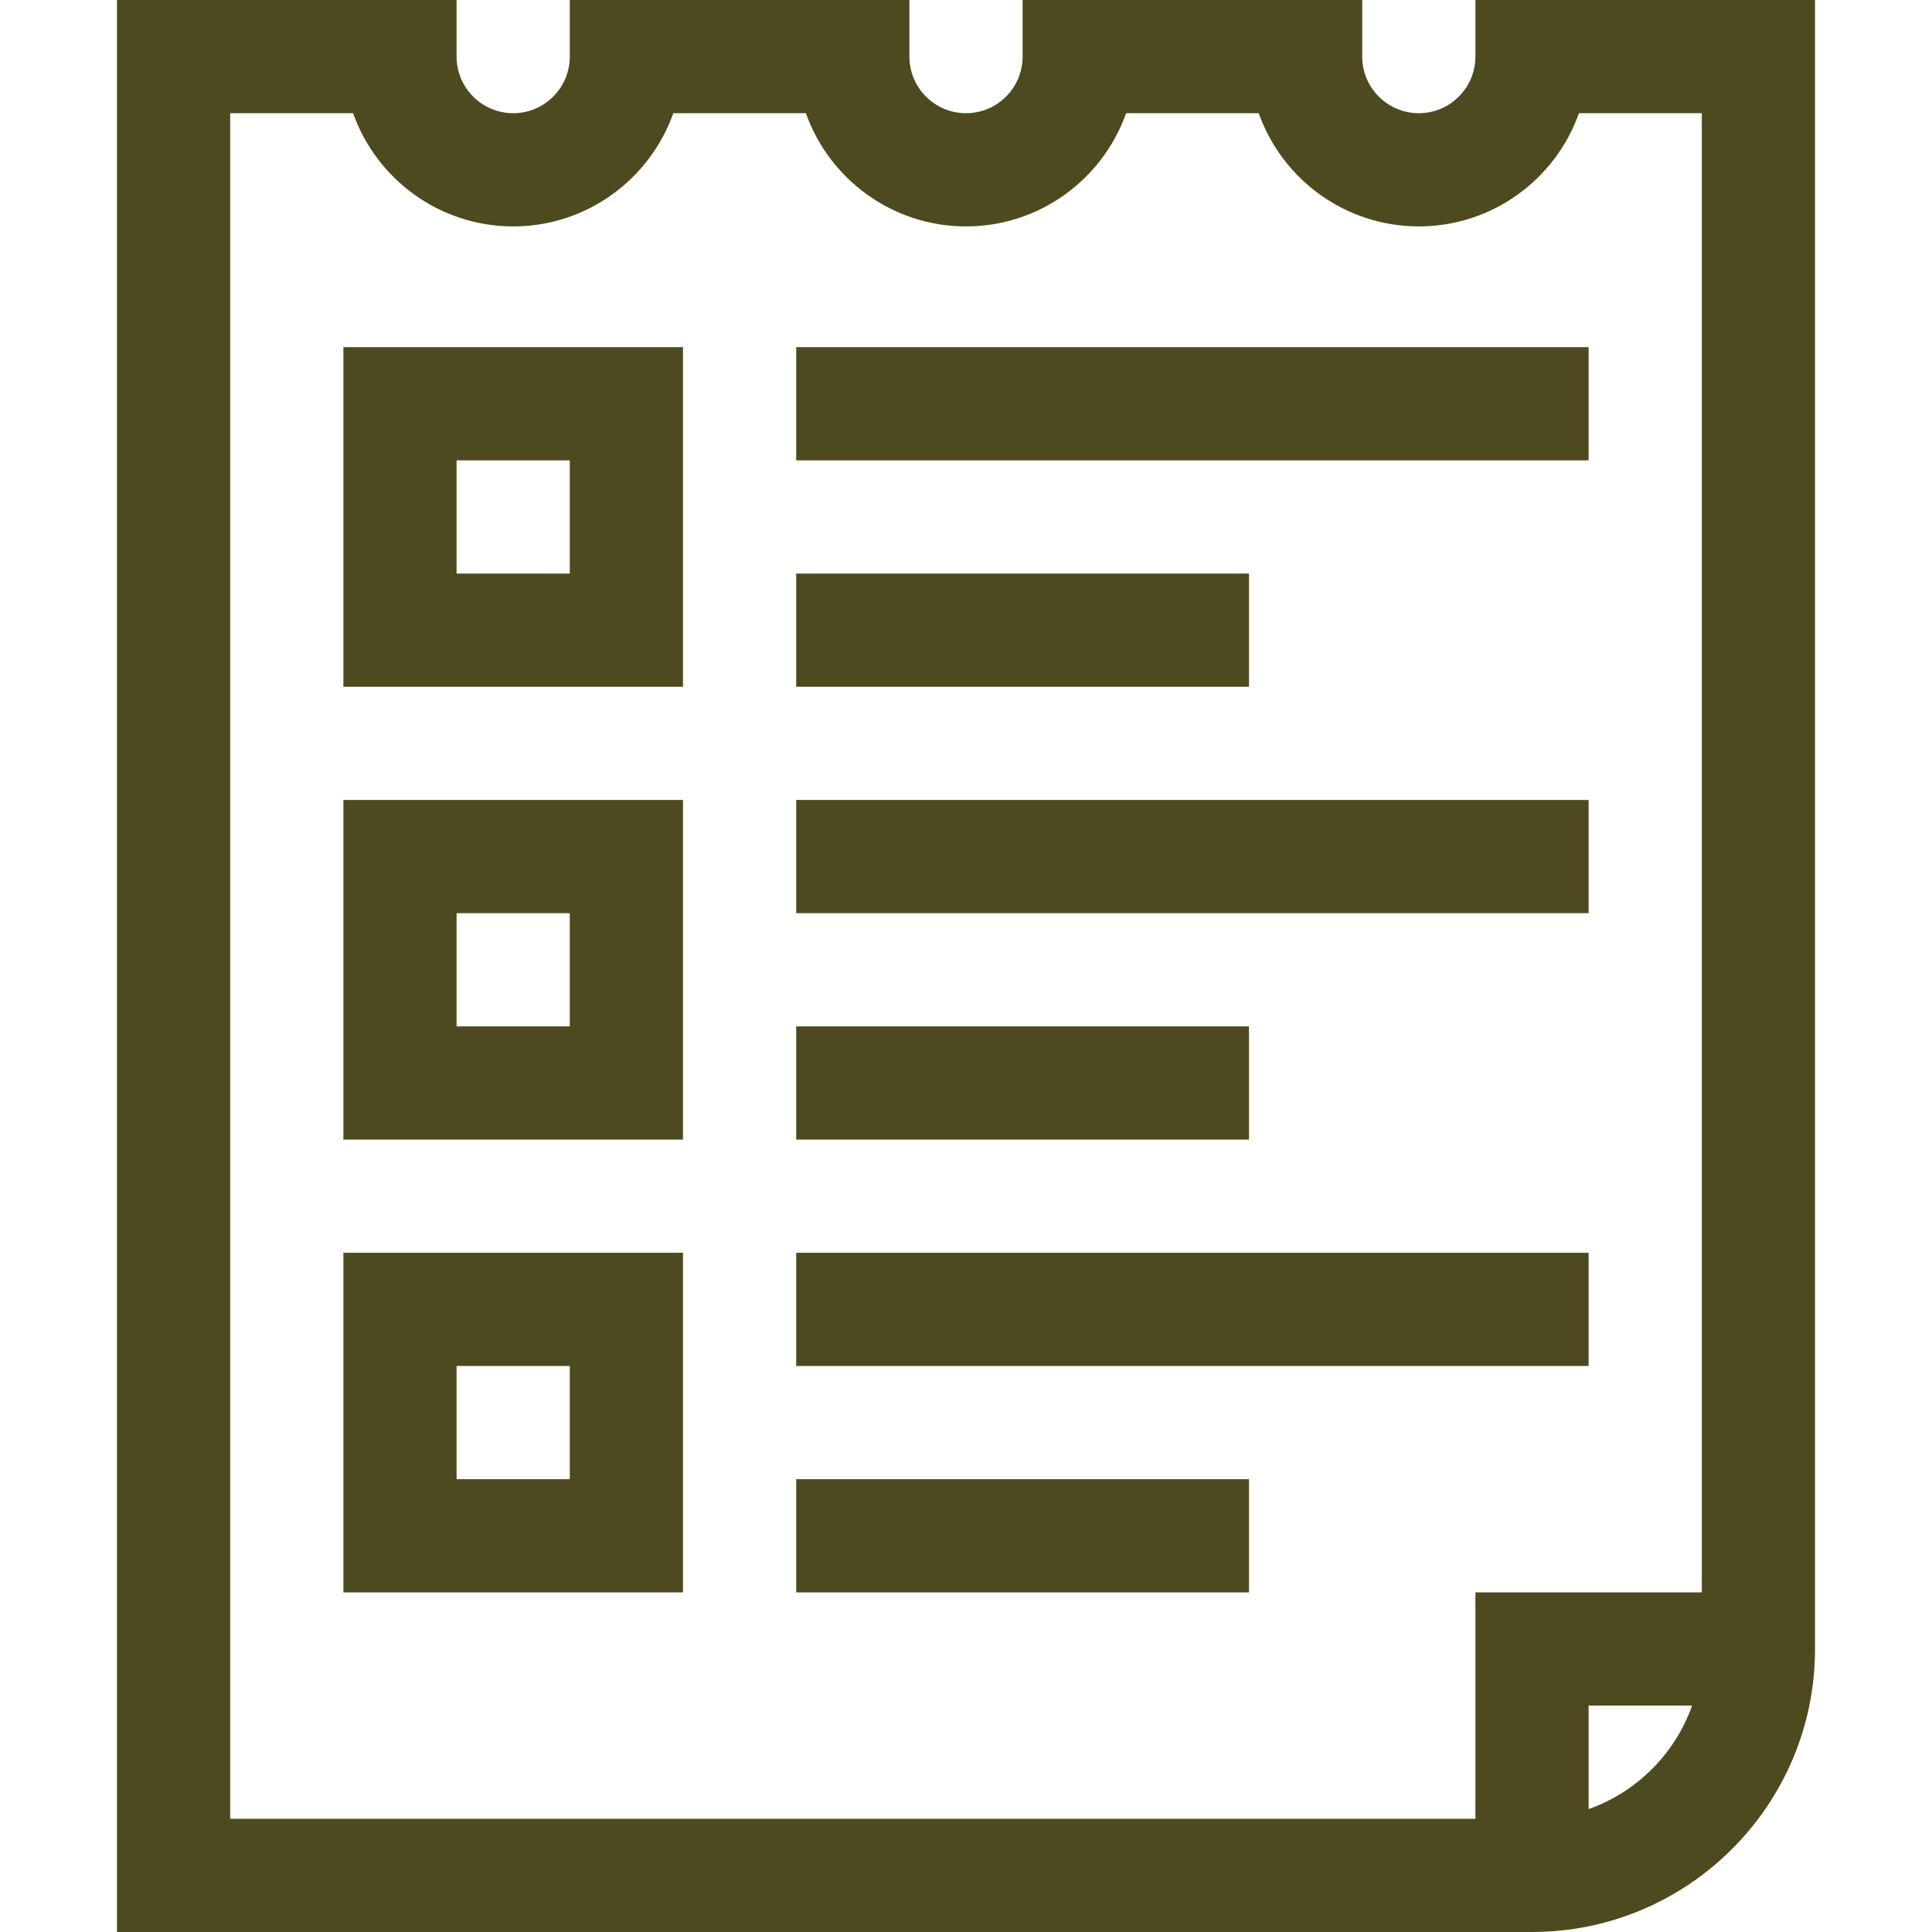
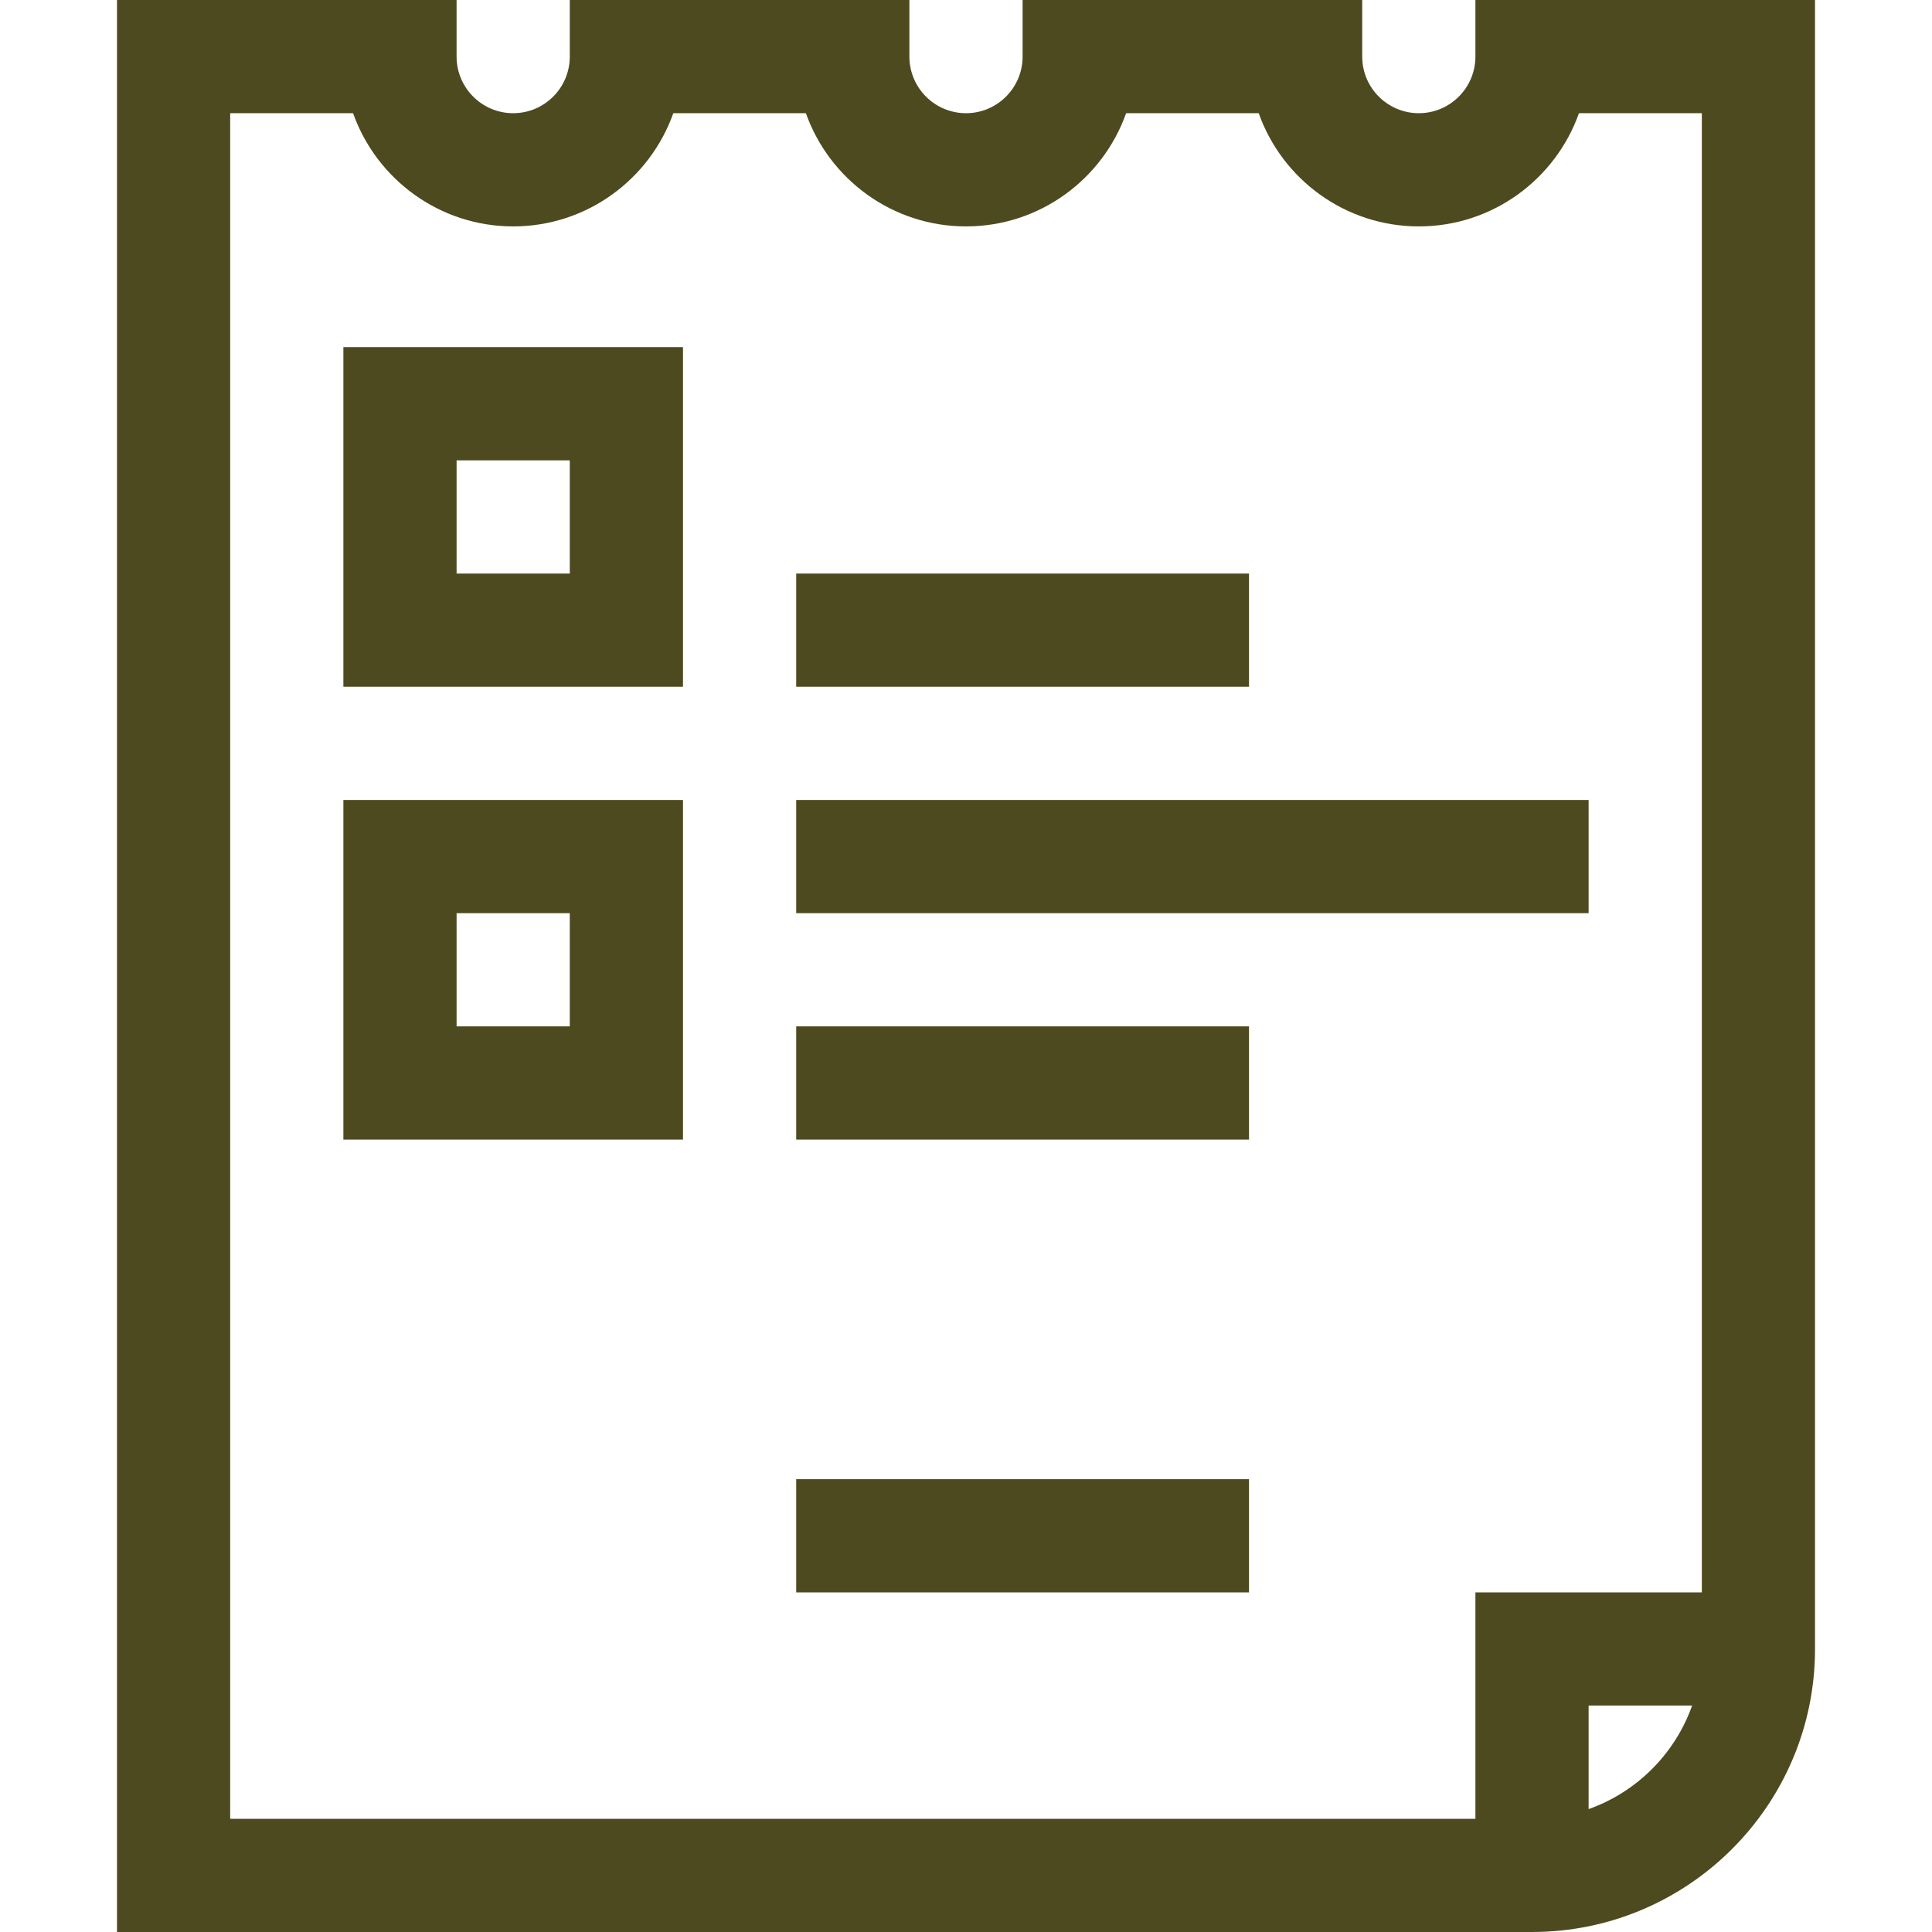
<svg xmlns="http://www.w3.org/2000/svg" height="512pt" viewBox="-31 0 512 512" width="512pt" data-library="grocery_4" data-icon="007-list" data-color="#4d4a1f" fill="#4d4a1f">
  <path d="m360 0v15c0 8.27-6.73 15-15 15s-15-6.73-15-15v-15h-90v15c0 8.27-6.73 15-15 15s-15-6.73-15-15v-15h-90v15c0 8.27-6.73 15-15 15s-15-6.73-15-15v-15h-90v512h375c41.355 0 75-33.645 75-75 0-26.98 0-419.035 0-437zm30 479.43v-27.441h27.43c-4.527 12.77-14.66 22.914-27.43 27.441zm-30-57.43v60h-330v-452h32.57c6.191 17.461 22.875 30 42.43 30s36.238-12.539 42.43-30h35.141c6.191 17.461 22.875 30 42.43 30 19.559 0 36.238-12.539 42.43-30h35.141c6.191 17.461 22.875 30 42.434 30 19.555 0 36.238-12.539 42.43-30h32.566v392zm0 0" />
  <path d="m60 182h90v-90h-90zm30-60h30v30h-30zm0 0" />
  <path d="m60 302h90v-90h-90zm30-60h30v30h-30zm0 0" />
-   <path d="m60 422h90v-90h-90zm30-60h30v30h-30zm0 0" />
-   <path d="m180 92h210v30h-210zm0 0" />
  <path d="m180 152h120v30h-120zm0 0" />
  <path d="m180 212h210v30h-210zm0 0" />
  <path d="m180 272h120v30h-120zm0 0" />
-   <path d="m180 332h210v30h-210zm0 0" />
  <path d="m180 392h120v30h-120zm0 0" />
</svg>